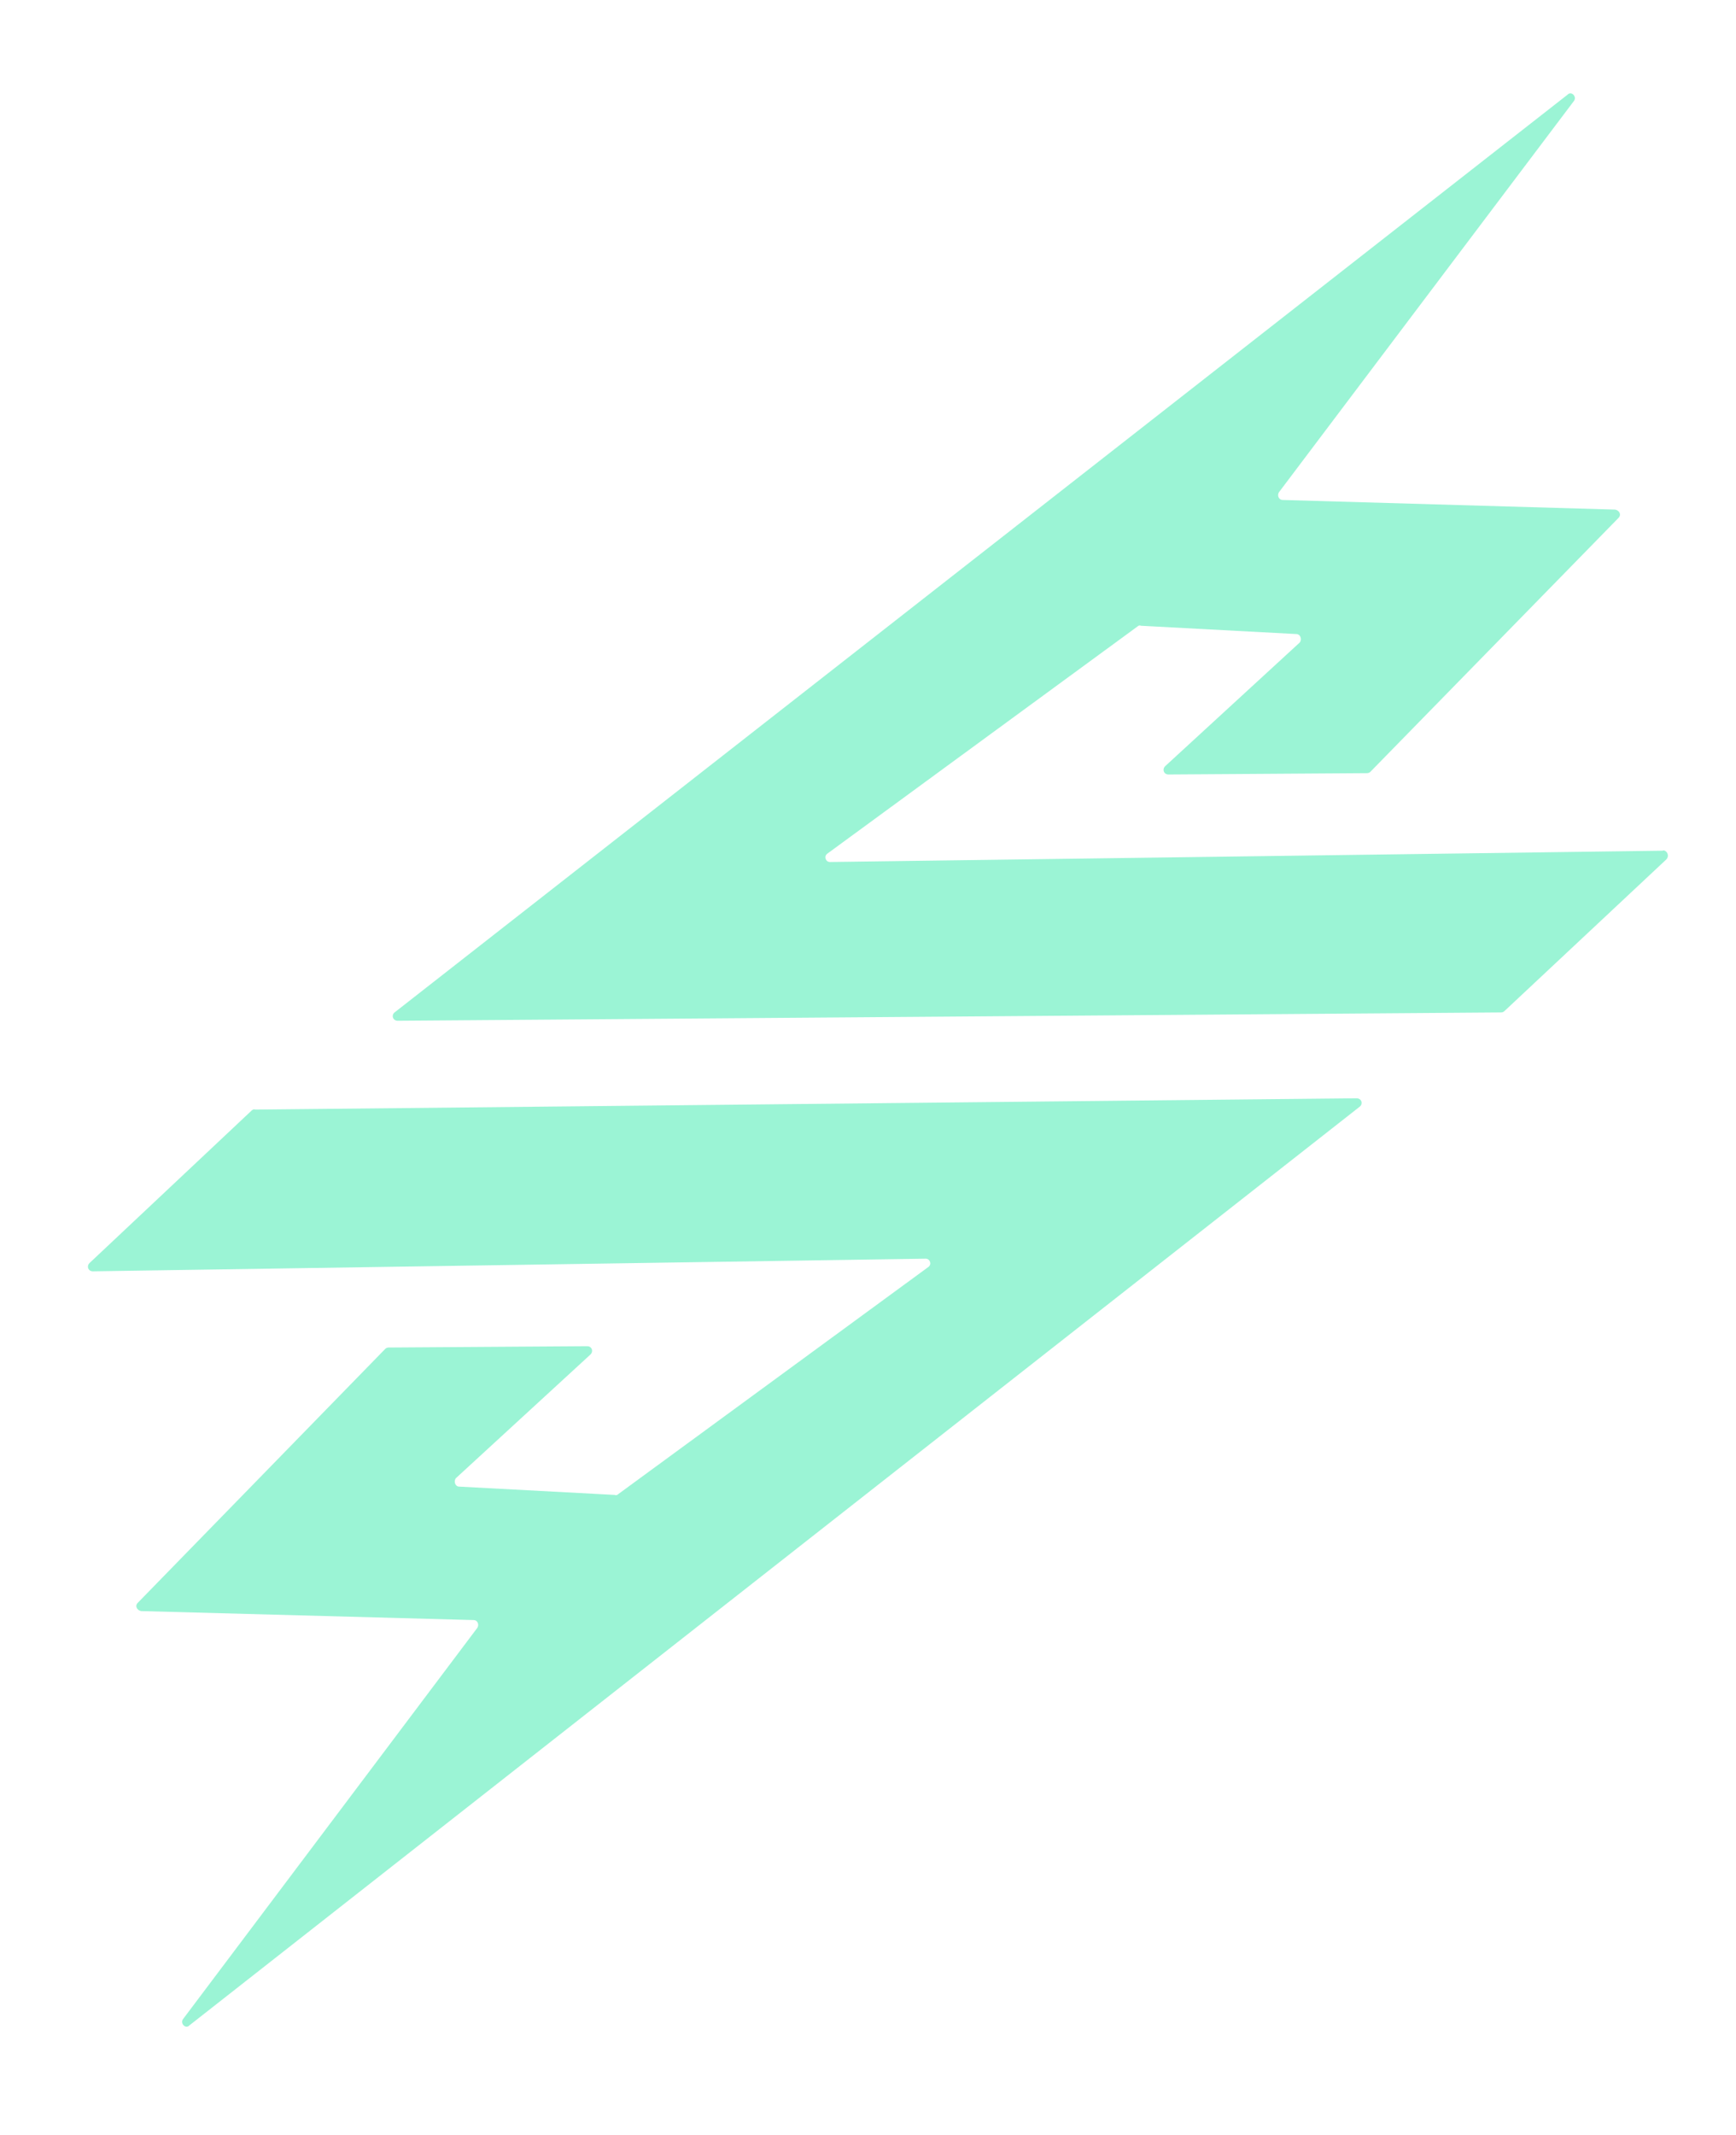
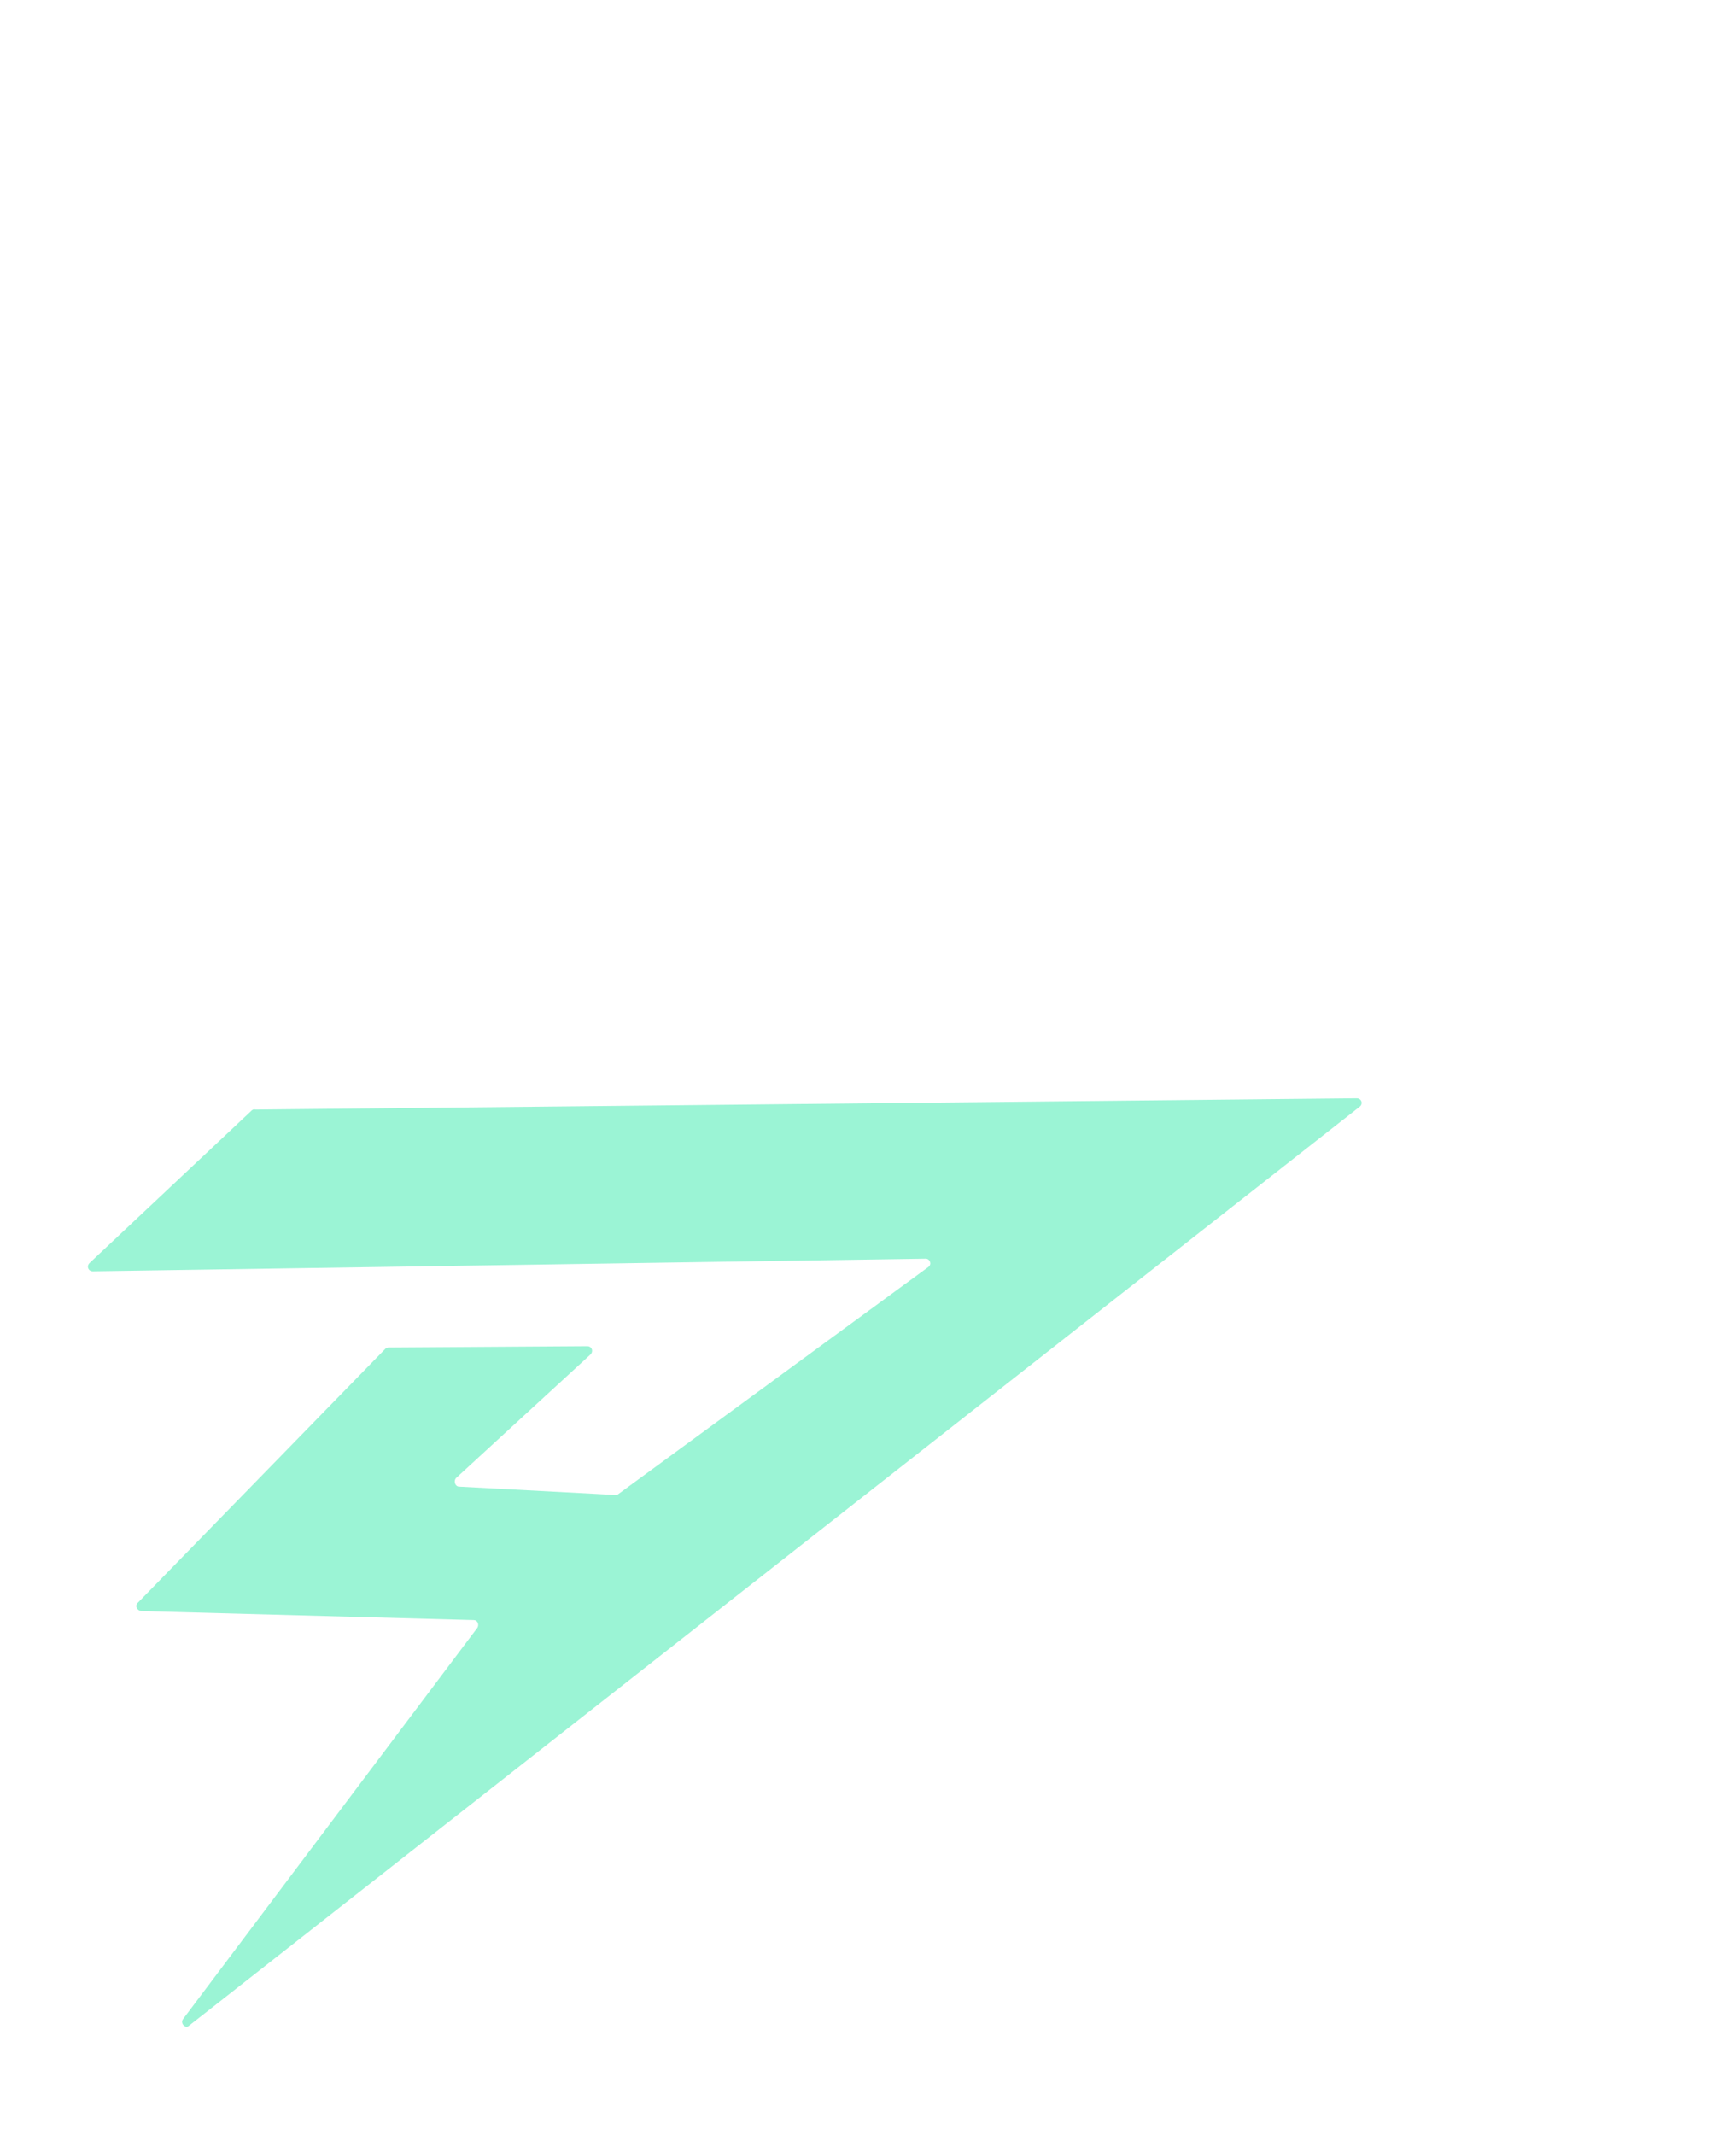
<svg xmlns="http://www.w3.org/2000/svg" id="Layer_1" viewBox="0 0 587.08 721.58">
  <defs>
    <style>
      .cls-1 {
        fill: #9bf4d5;
      }
    </style>
  </defs>
-   <path class="cls-1" d="M562.31,287.54l-281.64,3.82c-1.46,0-2.14-1.91-.9-2.81l104.94-76.82c.22-.22.67-.45,1.12-.22l52.64,2.81c1.24,0,1.91,1.69,1.12,2.81l-45.55,41.84c-1.12,1.12-.45,2.81,1.12,2.81l67.15-.45c.45,0,.9-.22,1.12-.45l83.91-85.82c1.12-1.12.22-2.59-1.12-2.81l-112.48-3.26c-1.24,0-1.91-1.46-1.24-2.59l99.77-132.27c1.12-1.46-.9-3.49-2.14-2.14L133.43,342.21c-1.12.9-.67,2.81,1.12,2.81l373.09-2.81c.45,0,.9-.22,1.12-.45l54.78-51.29c1.12-1.24.22-3.04-1.12-3.04h0l-.11.11Z" />
  <path class="cls-1" d="M86.19,374.94c-.45,0-.9.22-1.12.45l-54.78,51.51c-1.12,1.12-.45,2.81,1.12,2.81l281.64-4.27c1.46,0,2.14,1.91.9,2.81l-104.94,76.82c-.22.22-.67.45-1.12.22l-52.64-2.81c-1.24,0-1.91-1.69-1.12-2.81l45.55-41.84c1.12-1.12.45-2.81-1.12-2.81l-67.15.45c-.45,0-.9.22-1.12.45l-83.68,85.82c-1.12,1.12-.22,2.59,1.12,2.81l112.48,3.04c1.24,0,1.91,1.46,1.24,2.59l-99.54,132.27c-1.12,1.46.9,3.49,2.14,2.14l395.81-310.55c1.12-.9.67-2.81-1.12-2.81l-372.64,3.82h0l.11-.11Z" />
</svg>